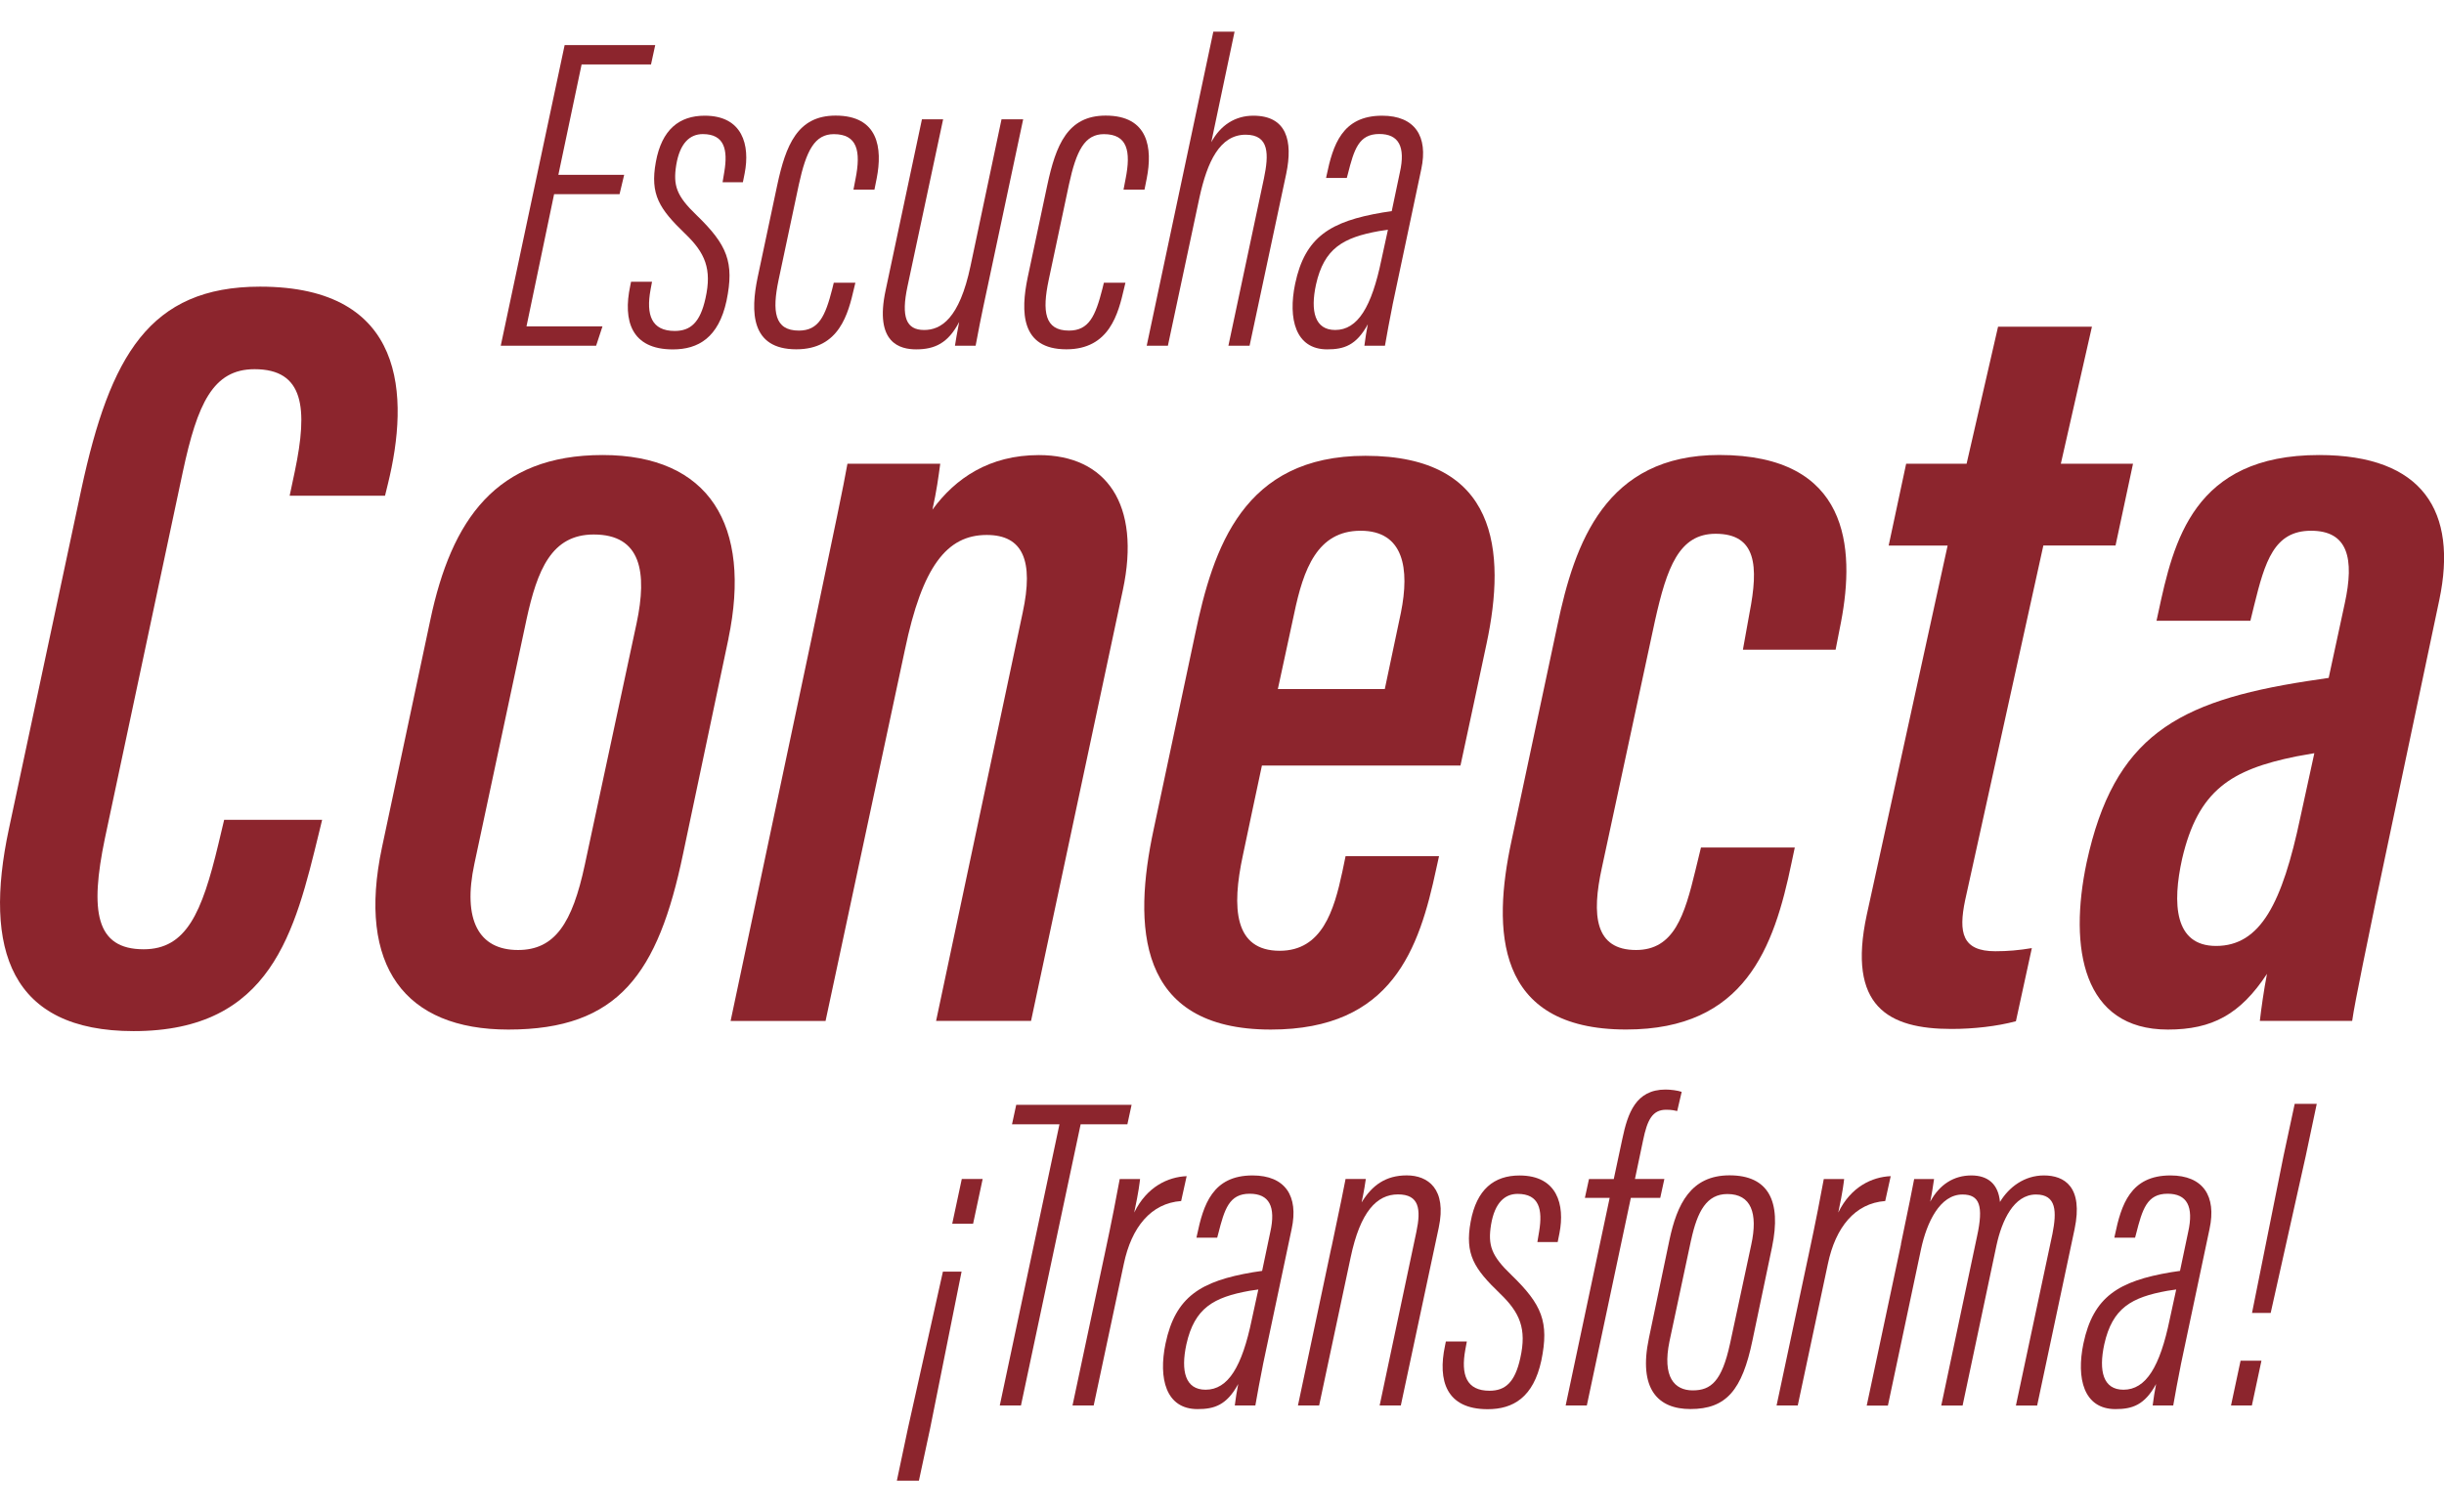
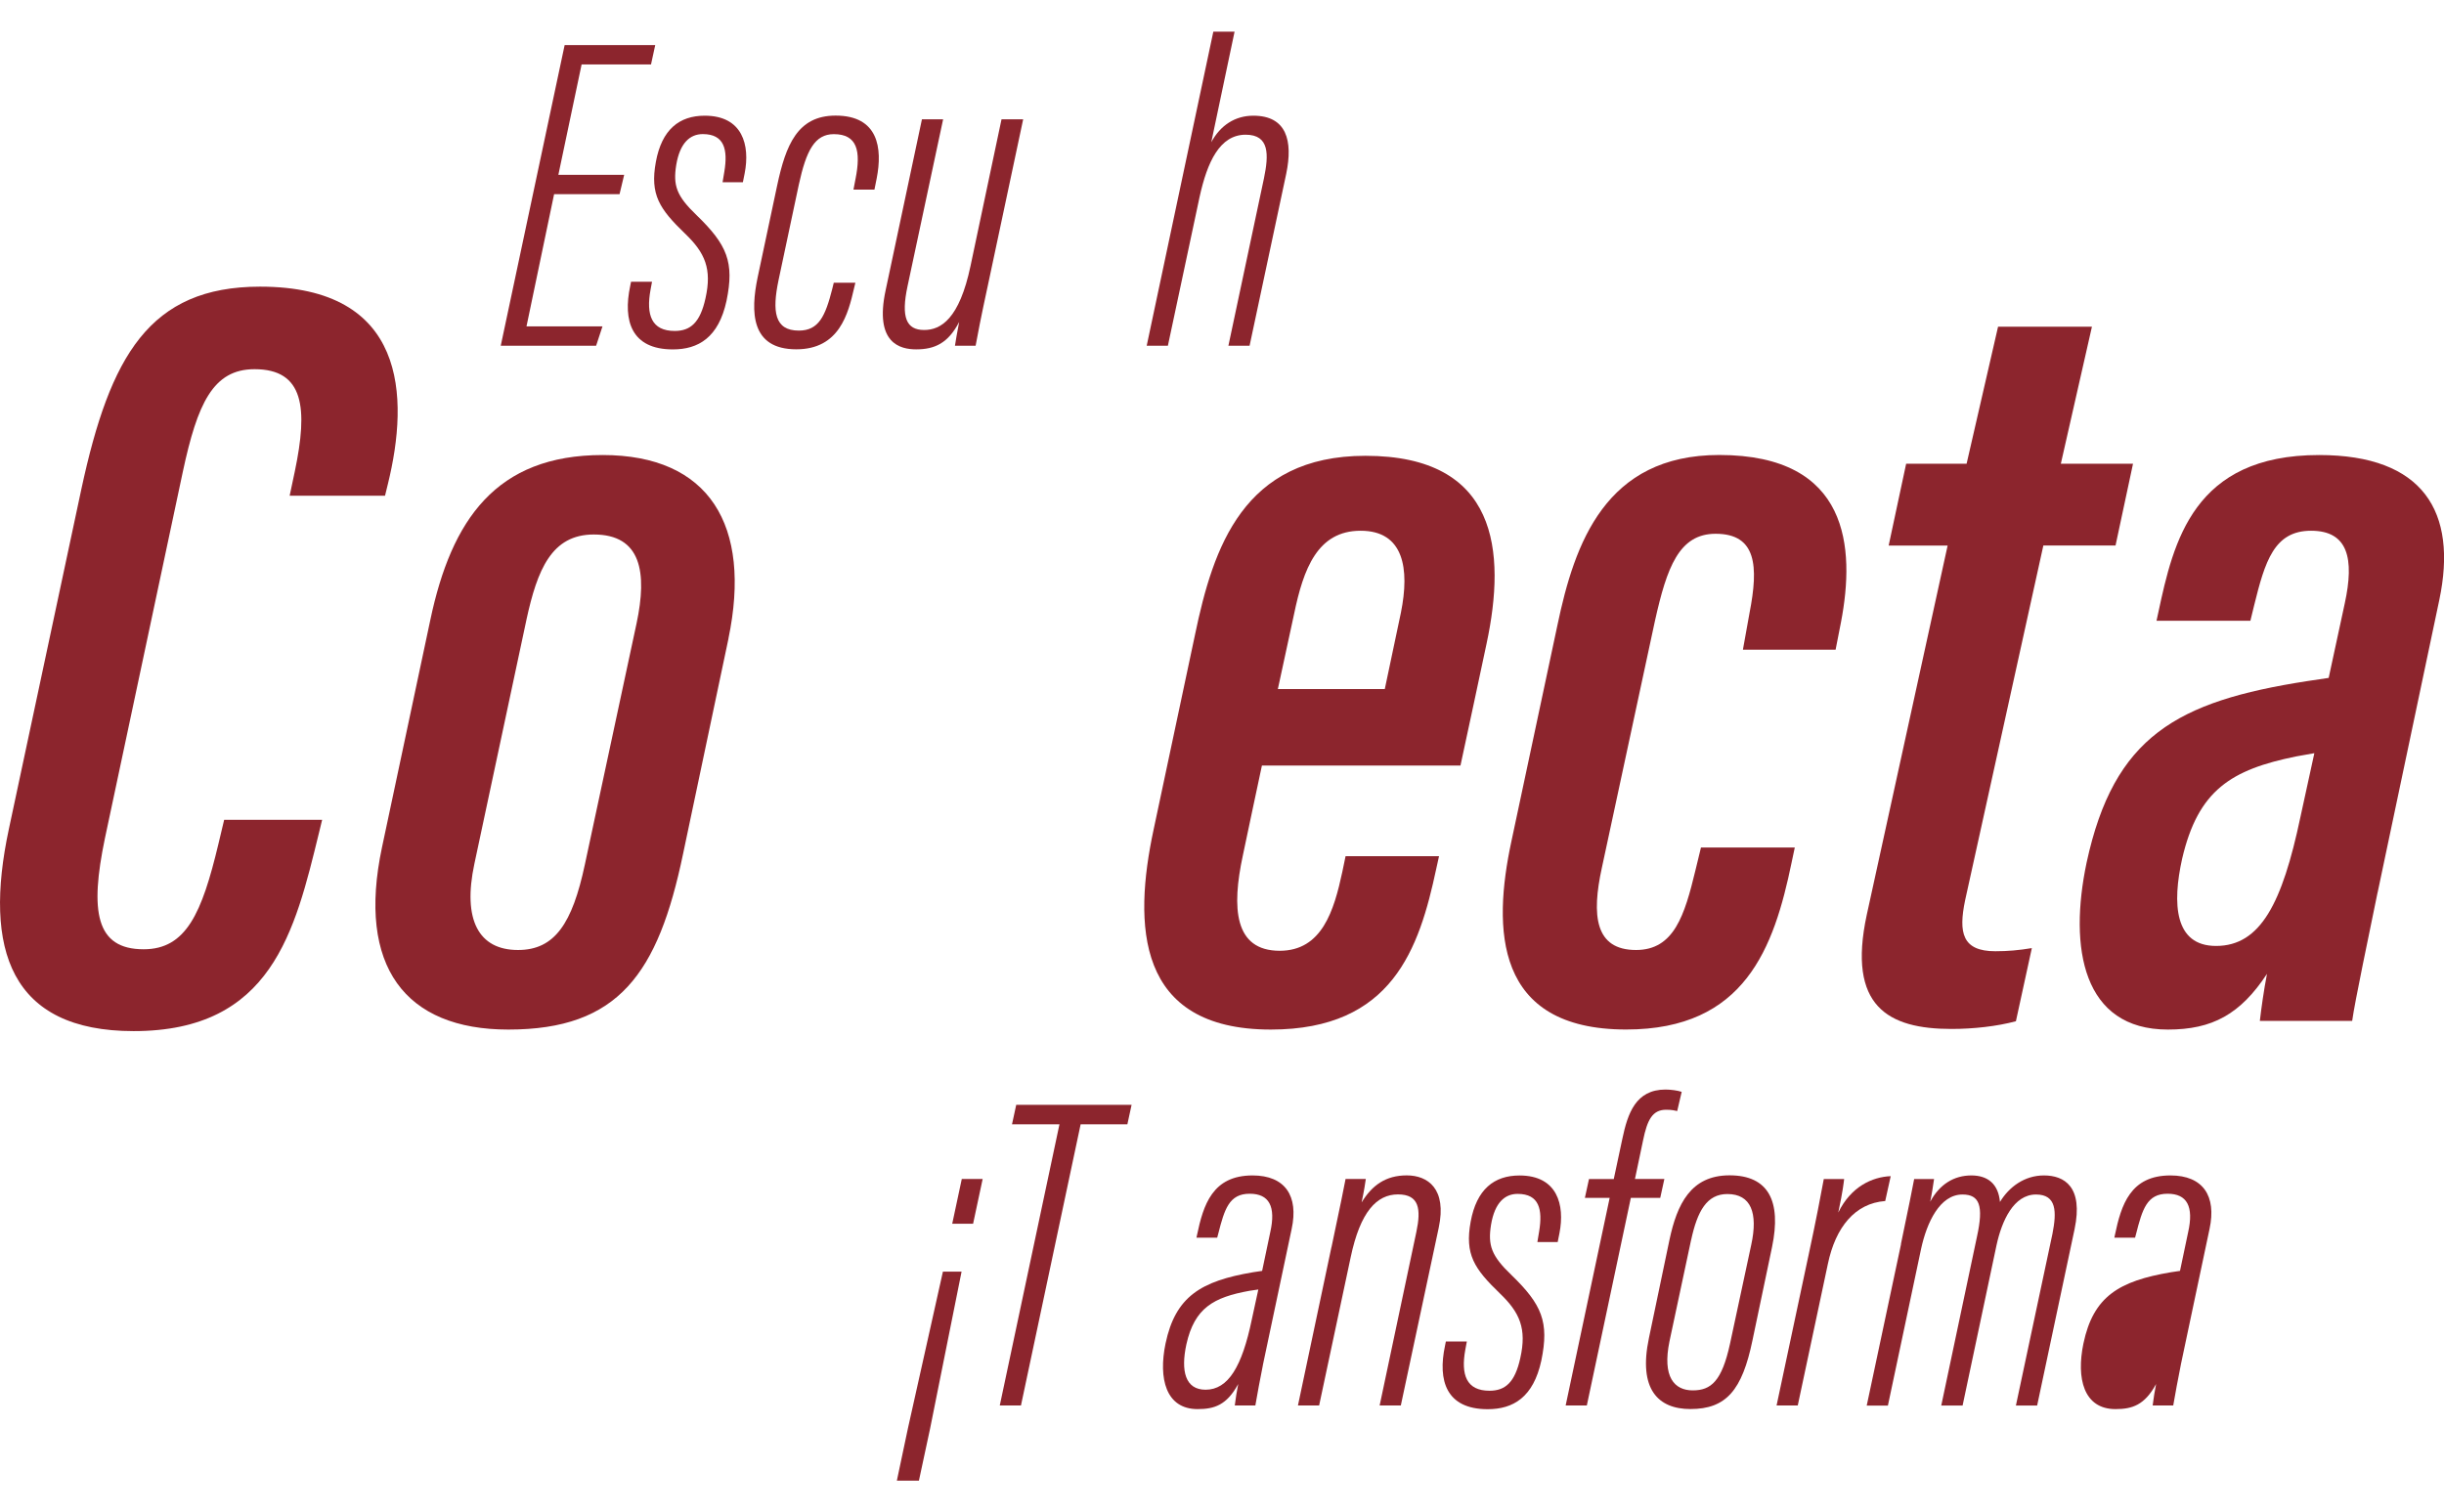
<svg xmlns="http://www.w3.org/2000/svg" id="Nuevo_grupo-2" data-name="Nuevo grupo" viewBox="0 0 475.39 294.24">
  <defs>
    <style>
      .cls-1 {
        fill: #8c252d;
        stroke-width: 0px;
      }
    </style>
  </defs>
  <g>
    <path class="cls-1" d="m120.51,37.78h-12.73l-5.37,25.72h14.78l-1.24,3.77h-18.55l12.43-58.5h17.62l-.82,3.77h-13.5l-4.52,21.47h12.8l-.9,3.77Z" />
    <path class="cls-1" d="m126.83,54.8l-.29,1.56c-.91,4.95.21,8.03,4.7,8.03,3.06,0,4.95-1.62,5.99-6.37,1.27-5.69-.07-8.83-3.99-12.58-4.98-4.8-6.83-7.58-5.67-13.92,1.15-6.32,4.56-9.01,9.51-9.01,7.39,0,8.83,5.75,7.77,11.2l-.35,1.75h-3.95l.35-2.1c.69-4.22.03-7.27-4.19-7.27-2.47,0-4.45,1.68-5.17,5.99-.64,4.01.03,6.03,3.98,9.81,5.92,5.74,7.35,9.12,5.8,16.63-1.55,7.17-5.49,9.46-10.44,9.46-8.08,0-9.73-5.58-8.3-12.32l.17-.85h4.08Z" />
    <path class="cls-1" d="m166.38,55.01l-.26,1.09c-1.13,4.88-2.82,11.86-11.23,11.86-8.93,0-8.88-7.41-7.53-13.94l3.82-17.99c1.67-7.79,3.93-13.54,11.36-13.54,8.35,0,9.13,6.38,7.99,12.2l-.44,2.2h-4.08l.39-2.03c1.11-5.52.33-8.76-4.21-8.76-3.72,0-5.36,3.19-6.8,9.78l-3.95,18.61c-1.27,6.08-.81,9.83,3.94,9.83,3.88,0,5.15-2.8,6.5-8.09l.3-1.23h4.16Z" />
    <path class="cls-1" d="m192.04,56.05c-1.12,5.15-2,9.65-2.27,11.22h-4.02c.09-.74.48-2.81.82-4.63-2.14,4.13-4.76,5.33-8.36,5.33-3.08,0-8.17-1.15-5.94-11.51l7.06-33.25h4.12l-6.92,32.46c-1.3,6.06-.25,8.53,3.23,8.53,3.24,0,6.85-2.13,9.02-12.46l6.03-28.53h4.21l-6.98,32.85Z" />
-     <path class="cls-1" d="m218.91,55.01l-.26,1.09c-1.13,4.88-2.82,11.86-11.23,11.86-8.93,0-8.88-7.41-7.53-13.94l3.82-17.99c1.67-7.79,3.93-13.54,11.36-13.54,8.35,0,9.13,6.38,7.99,12.2l-.44,2.2h-4.08l.39-2.03c1.11-5.52.33-8.76-4.21-8.76-3.72,0-5.36,3.19-6.79,9.78l-3.95,18.61c-1.28,6.08-.81,9.83,3.94,9.83,3.88,0,5.15-2.8,6.5-8.09l.3-1.23h4.16Z" />
    <path class="cls-1" d="m240.14,6.16l-4.53,21.51c1.78-3.31,4.65-5.16,8.18-5.16,6.49,0,7.73,4.89,6.4,11.29l-7.13,33.47h-4.12l6.92-32.59c.94-4.55,1.11-8.47-3.56-8.47-5.04,0-7.48,5.31-8.98,12.18l-6.15,28.88h-4.12l12.96-61.11h4.12Z" />
-     <path class="cls-1" d="m270.87,59.36c-.42,2.09-1.23,6.35-1.48,7.91h-4c.16-1.3.41-2.92.67-4.18-2.25,4.13-4.66,4.88-7.91,4.88-6.17,0-7.64-5.96-6.23-12.75,1.92-9.15,6.87-12.16,17.04-13.88.54-.09,1.14-.18,1.75-.26l1.58-7.52c1.13-5.02-.21-7.49-4-7.49-4,0-4.9,3-6.12,7.8l-.2.75h-4.03l.1-.49c1.23-5.9,3.01-11.62,10.8-11.62,6.38,0,8.98,4.02,7.62,10.38l-5.6,26.48Zm-.9-14.66c-.58.09-1.17.18-1.75.26-6.94,1.26-10.66,3.32-12.24,10.4-1.13,5.22-.21,8.84,3.73,8.84,4.4,0,7.1-4.51,8.99-13.65l1.27-5.85Z" />
  </g>
  <g>
    <path class="cls-1" d="m187.04,247.4l-6.12,30.52-2.18,10.16h-4.29l2.16-10.22,6.8-30.46h3.63Zm4.1-18.02l-1.86,8.71h-4.06l1.86-8.71h4.06Z" />
    <path class="cls-1" d="m206.08,218.74h-9.23l.82-3.79h22.44l-.82,3.79h-9.09l-11.61,54.71h-4.12l11.61-54.71Z" />
-     <path class="cls-1" d="m214.79,244.43c1.5-6.96,2.48-12.16,3.01-15.04h3.96c-.09.7-.22,2.19-1.14,6.52,2.45-5.03,6.58-6.93,10.2-7.08l-1.07,4.84c-5.88.43-9.66,5.1-11.15,12.22l-5.86,27.55h-4.12l6.17-29.02Z" />
    <path class="cls-1" d="m245.66,265.54c-.42,2.09-1.23,6.35-1.48,7.91h-4c.16-1.3.41-2.92.67-4.18-2.25,4.13-4.66,4.88-7.91,4.88-6.17,0-7.64-5.96-6.23-12.75,1.92-9.15,6.87-12.16,17.04-13.88.54-.09,1.14-.18,1.75-.26l1.58-7.52c1.13-5.02-.21-7.49-4-7.49-4,0-4.9,3-6.12,7.8l-.2.75h-4.03l.1-.49c1.23-5.9,3.01-11.62,10.8-11.62,6.38,0,8.98,4.02,7.62,10.38l-5.6,26.48Zm-.9-14.66c-.58.09-1.17.18-1.75.26-6.94,1.26-10.66,3.32-12.24,10.4-1.13,5.22-.21,8.84,3.73,8.84,4.4,0,7.1-4.51,8.99-13.65l1.27-5.85Z" />
    <path class="cls-1" d="m258.99,242.67c1.85-8.77,2.39-11.42,2.74-13.29h3.94c-.1.73-.34,2.32-.82,4.56,2.05-3.35,4.7-5.26,8.79-5.26s7.83,2.6,6.21,10.19l-7.37,34.57h-4.12l7.14-33.75c.95-4.47.55-7.31-3.57-7.31s-7.34,3.35-9.21,12.25l-6.13,28.81h-4.12l6.51-30.78Z" />
    <path class="cls-1" d="m285.32,260.99l-.29,1.56c-.91,4.95.21,8.03,4.7,8.03,3.06,0,4.95-1.62,5.99-6.37,1.27-5.69-.07-8.83-3.99-12.58-4.98-4.8-6.83-7.58-5.67-13.92,1.15-6.32,4.56-9.01,9.51-9.01,7.39,0,8.83,5.75,7.77,11.2l-.35,1.75h-3.95l.35-2.1c.69-4.22.03-7.27-4.19-7.27-2.47,0-4.45,1.68-5.17,5.99-.64,4.01.03,6.03,3.98,9.81,5.92,5.74,7.35,9.12,5.8,16.63-1.55,7.17-5.49,9.46-10.44,9.46-8.08,0-9.73-5.58-8.3-12.32l.17-.85h4.08Z" />
    <path class="cls-1" d="m304.54,273.45l8.56-40.39h-4.82l.8-3.67h4.82l1.68-7.88c1.03-4.86,2.57-9.53,8.39-9.53,1.02,0,2.43.19,3.14.45l-.87,3.73c-.48-.1-1.03-.25-2.15-.25-2.66,0-3.67,1.94-4.49,5.95l-1.58,7.52h5.72l-.8,3.67h-5.72l-8.56,40.39h-4.13Z" />
    <path class="cls-1" d="m344.69,242.61l-3.81,18.16c-2.01,9.71-5.11,13.37-12.07,13.37-6.3,0-10.16-3.87-8.08-13.77l4-19.13c1.47-6.92,4.12-12.57,11.69-12.57s10.12,5.01,8.27,13.93Zm-15.75-1.36l-4.2,19.7c-1.44,6.97.96,9.56,4.52,9.56s5.66-1.78,7.25-9.07l4.13-19.25c1.35-6.21-.05-9.88-4.64-9.88-4.02,0-5.84,3.35-7.05,8.94Z" />
    <path class="cls-1" d="m351.74,244.43c1.5-6.96,2.48-12.16,3.01-15.04h3.96c-.09.7-.22,2.19-1.14,6.52,2.45-5.03,6.58-6.93,10.2-7.08l-1.07,4.84c-5.88.43-9.66,5.1-11.15,12.22l-5.86,27.55h-4.12l6.17-29.02Z" />
    <path class="cls-1" d="m369.76,242.02c1.57-7.44,2.13-10.4,2.57-12.63h3.87c-.16,1.14-.48,3.19-.75,4.42,1.81-3.38,4.62-5.12,8-5.12,3.18,0,5.25,1.63,5.57,5.16,1.75-2.91,4.77-5.16,8.55-5.16,3.99,0,7.69,2.21,5.96,10.46l-7.28,34.31h-4.13l7.11-33.42c.83-4.24.84-7.64-3.2-7.64-4.35,0-6.65,5.12-7.68,9.86l-6.6,31.2h-4.15l6.95-32.88c1.32-6,.49-8.18-2.82-8.18-4.43,0-6.95,5.48-8.05,10.56l-6.46,30.51h-4.12l6.68-31.43Z" />
-     <path class="cls-1" d="m424.2,265.54c-.42,2.09-1.23,6.35-1.48,7.91h-4c.16-1.3.41-2.92.67-4.18-2.25,4.13-4.66,4.88-7.91,4.88-6.17,0-7.64-5.96-6.23-12.75,1.92-9.15,6.87-12.16,17.04-13.88.54-.09,1.14-.18,1.75-.26l1.58-7.52c1.13-5.02-.21-7.49-4-7.49-4,0-4.9,3-6.12,7.8l-.2.75h-4.03l.1-.49c1.23-5.9,3.01-11.62,10.8-11.62,6.38,0,8.98,4.02,7.62,10.38l-5.6,26.48Zm-.9-14.66c-.58.09-1.17.18-1.75.26-6.94,1.26-10.66,3.32-12.24,10.4-1.13,5.22-.21,8.84,3.73,8.84,4.4,0,7.1-4.51,8.99-13.65l1.27-5.85Z" />
-     <path class="cls-1" d="m433.96,273.45l1.86-8.71h4.06l-1.86,8.71h-4.06Zm4.09-18.02l6.12-30.51,2.18-10.16h4.29l-2.16,10.22-6.8,30.46h-3.63Z" />
+     <path class="cls-1" d="m424.2,265.54c-.42,2.09-1.23,6.35-1.48,7.91h-4c.16-1.3.41-2.92.67-4.18-2.25,4.13-4.66,4.88-7.91,4.88-6.17,0-7.64-5.96-6.23-12.75,1.92-9.15,6.87-12.16,17.04-13.88.54-.09,1.14-.18,1.75-.26l1.58-7.52c1.13-5.02-.21-7.49-4-7.49-4,0-4.9,3-6.12,7.8l-.2.75h-4.03l.1-.49c1.23-5.9,3.01-11.62,10.8-11.62,6.38,0,8.98,4.02,7.62,10.38l-5.6,26.48Zm-.9-14.66l1.27-5.85Z" />
  </g>
  <g>
    <path class="cls-1" d="m62.66,159.5l-.63,2.59c-4.66,19.07-9.17,38.52-36.03,38.52-23.99,0-29.28-15.88-24.28-39.29l14.13-66.27c5.55-25.73,13.18-39.28,34.74-39.28,28.48,0,29.07,21.31,24.85,38.43l-.55,2.25h-18.55l1.01-4.77c2.57-12.27,1.81-19.85-7.84-19.85-8.09,0-11.11,6.7-13.95,19.96l-15.16,71.34c-2.93,14.12-1.83,21.56,7.54,21.56,8.3,0,11.34-7.1,14.52-20.4l1.14-4.79h19.06Z" />
    <path class="cls-1" d="m141.7,124.24l-8.84,41.92c-4.85,23.26-12.53,34.15-33.98,34.15-20.07,0-29.49-12.28-24.58-35.44l9.4-44.24c4.11-19.51,12.77-32.1,33.52-32.1s29.05,13.67,24.47,35.71Zm-39.31-3.61l-10.12,47.45c-2.32,10.87.82,16.75,8.49,16.75,7.17,0,10.56-5.19,13-16.61l10.06-46.93c2.11-9.94.91-17.3-8.32-17.3-8.2,0-10.98,6.81-13.11,16.63Z" />
-     <path class="cls-1" d="m158.01,123.48c4.58-21.91,5.99-28.54,6.83-33.26h18.05c-.36,2.66-.7,5.25-1.52,8.94,4.47-6.13,11.09-10.62,20.71-10.62,13.12,0,19.89,9.56,16.33,26.26l-17.86,83.83h-18.47l16.85-79.46c2.17-10.08.06-15.09-7-15.09-7.76,0-12.54,6.13-15.91,22.32l-15.44,72.24h-18.47l15.9-75.14Z" />
    <path class="cls-1" d="m245.46,148.94c-.32,1.39-3.33,15.74-3.71,17.5-2.19,10.18-1.71,18.54,7.17,18.54,8.24,0,10.56-7.82,12.18-15.36l.63-3.04h18.18l-.55,2.49c-3.31,15.48-8.52,31.24-32.17,31.24-26.29,0-26.75-20.42-22.81-38.85l8.08-38.04c3.52-16.89,9.39-34.74,33.14-34.74,25.76,0,27.4,18.53,23.56,36.53-.31,1.45-4.7,22.09-5.08,23.73h-38.62Zm23.9-14.88c.25-1.26,2.89-13.69,3.14-14.89,1.71-8.49.59-15.91-7.84-15.91s-11.13,7.47-12.94,16.18l-3.16,14.62h20.8Z" />
    <path class="cls-1" d="m349.11,164.89l-.63,2.97c-3.42,16.54-9.07,32.44-32.17,32.44-25.72,0-25.95-19.66-22.34-36.53l8.98-42.18c3.33-15.92,9.34-33.07,31.47-33.07,25.36,0,26.43,18.1,23.69,32.46l-1.06,5.42h-18.03l1.29-7.17c1.77-9.08,1.37-15.38-6.6-15.38-7.12,0-9.48,6.54-11.8,16.94l-10.32,48.01c-2.04,9.29-1.37,16.03,6.64,16.03,7.4,0,9.44-6.75,11.55-15.49l1.08-4.45h18.24Z" />
    <path class="cls-1" d="m370.76,90.22h11.77l6.12-26.66h18.26l-6.05,26.66h14.04l-3.4,15.91h-14.04l-15.22,69.03c-1.31,6.32-.57,9.91,5.88,9.91,2.4,0,4.62-.19,7.1-.61l-3.1,14.23c-3.69.99-8.25,1.5-12.53,1.5-12.3,0-20.32-4.36-16.48-22.21l15.73-71.84h-11.47l3.4-15.91Z" />
    <path class="cls-1" d="m462.47,173.64c-1.58,7.77-4.45,21.33-4.94,24.98h-17.96c.27-2.34.76-5.9,1.39-9.15-5.19,7.88-10.65,10.84-19.28,10.84-16.56,0-19.32-15.84-15.8-32.52,5.32-24.55,17.57-31.34,42.86-35.27,1.41-.21,2.74-.42,4.22-.63l3.12-14.46c1.92-8.79.64-14.17-6.55-14.17s-8.96,5.97-11.08,14.57l-.72,2.95h-18.26l.36-1.65c2.95-13.75,6.79-30.6,31.27-30.6,20.27,0,26.98,11.05,23.38,28.18l-12,56.93Zm-12.31-27.1c-1.18.21-2.36.42-3.54.63-12.6,2.57-19.05,6.51-22.17,19.92-1.92,8.68-1.54,16.95,6.6,16.95,8.66,0,12.88-8.35,16.4-25.02l2.72-12.48Z" />
  </g>
</svg>